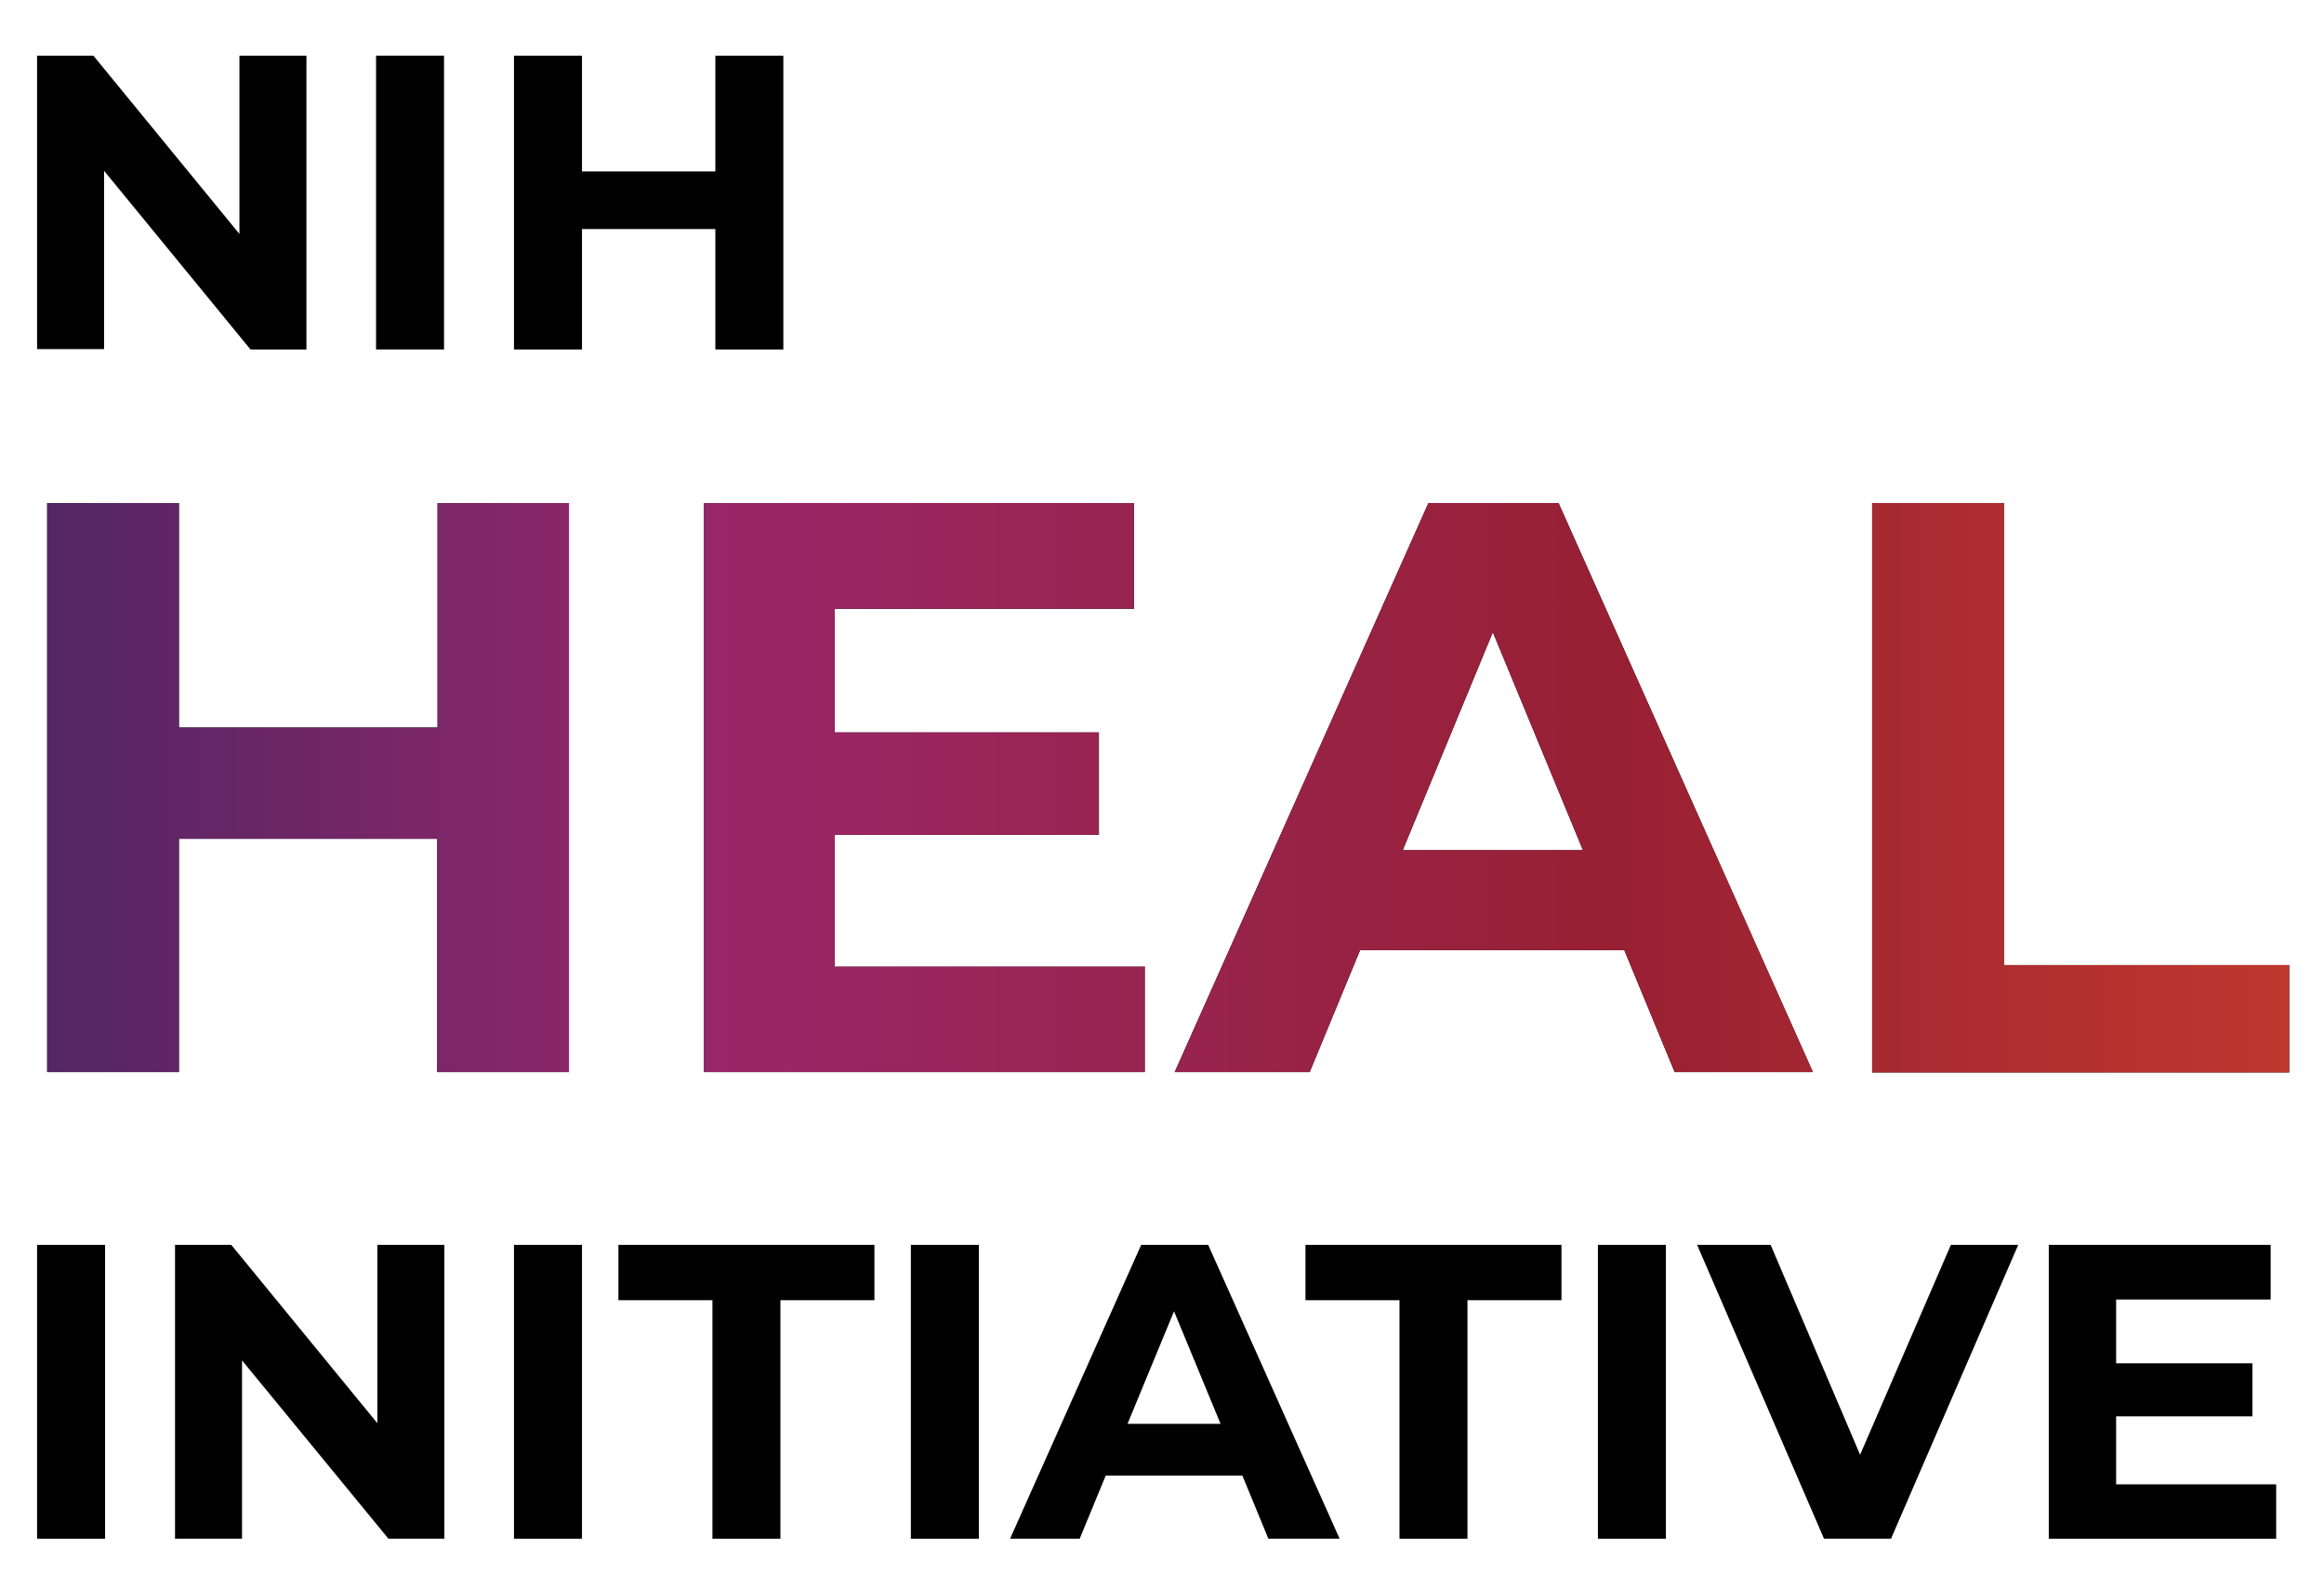
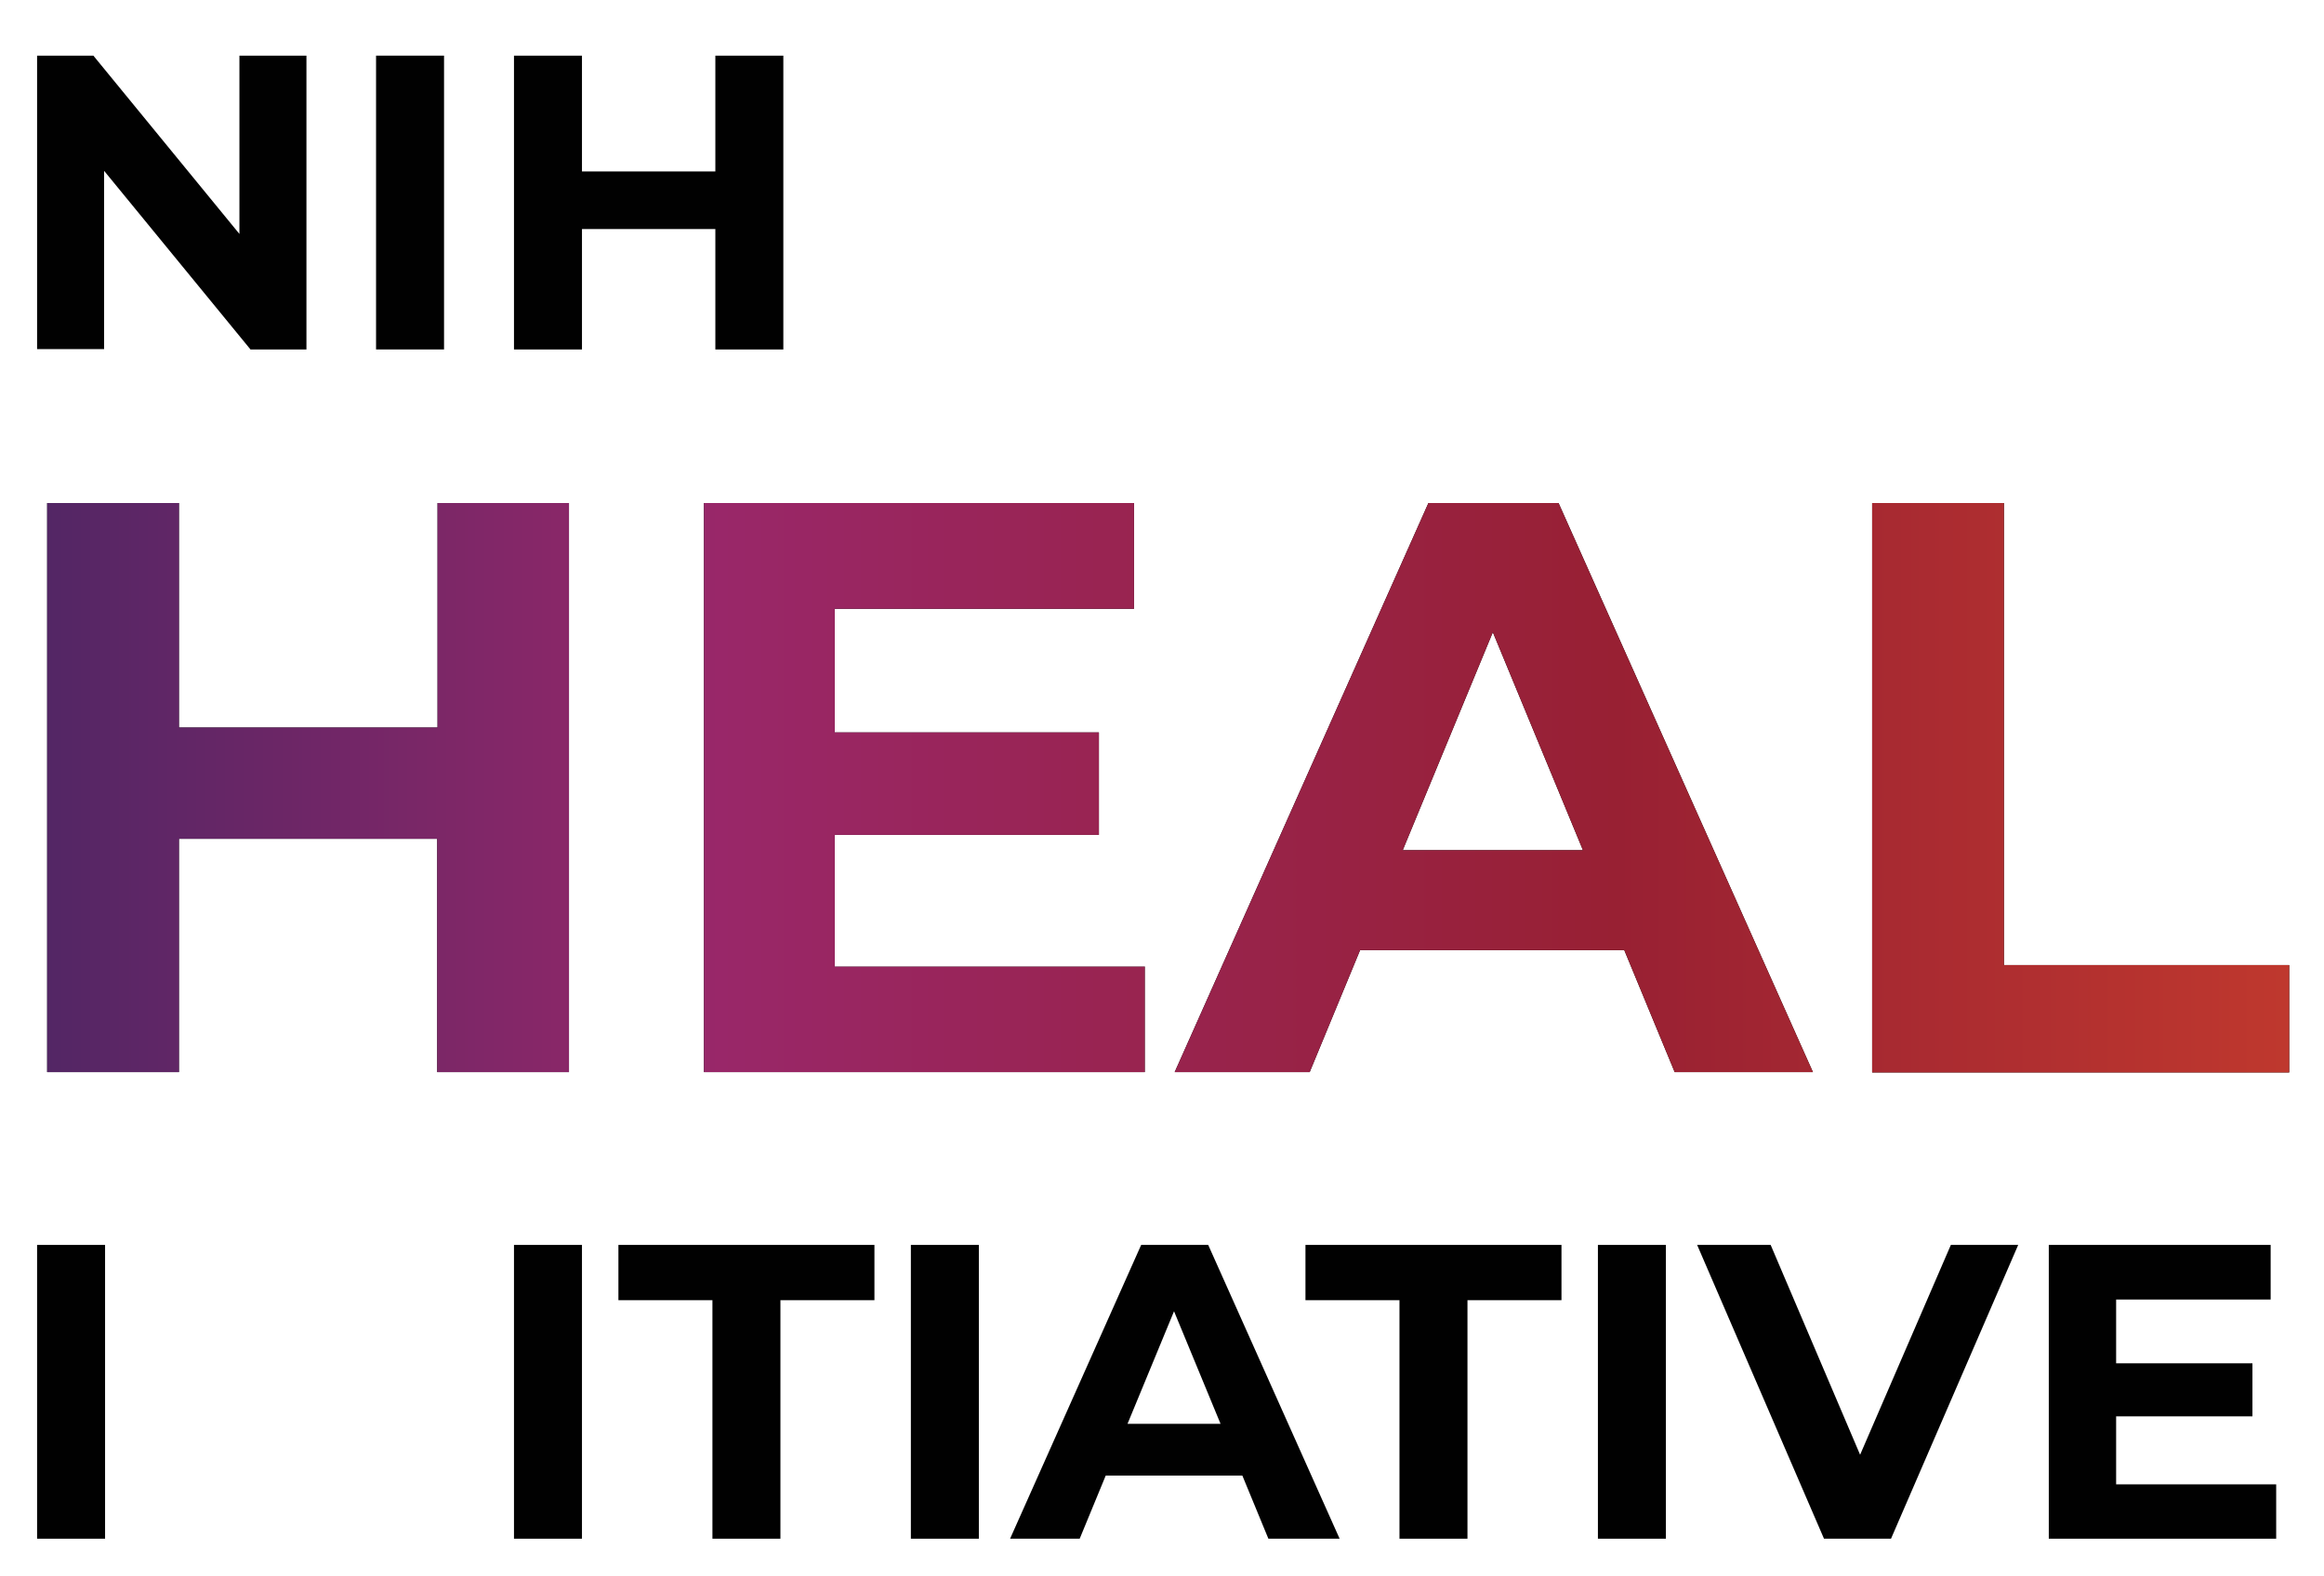
<svg xmlns="http://www.w3.org/2000/svg" viewBox="0 0 714.4 484.5">
  <defs>
    <style>
      .d {
        fill: url(#b);
      }

      .e {
        fill: #010101;
      }
    </style>
    <linearGradient id="b" data-name="HEAL Text Gradient" x1="14.5" y1="242.1" x2="703.7" y2="242.1" gradientTransform="matrix(1, 0, 0, 1, 0, 0)" gradientUnits="userSpaceOnUse">
      <stop offset="0" stop-color="#532665" />
      <stop offset=".3" stop-color="#992769" />
      <stop offset=".7" stop-color="#982033" />
      <stop offset="1" stop-color="#bf382e" />
    </linearGradient>
  </defs>
  <g id="a" data-name="Layer 1">
    <g>
      <g>
        <g>
          <path d="M174.9,154.6v174.9h-40.5v-71.7H55v71.7H14.5V154.6H55v69h79.5v-69h40.5Z" />
          <path d="M351.9,297v32.5H216.4V154.6h132.2v32.5h-92v38h81.2v31.5h-81.2v40.5h95.2Z" />
          <path d="M499.3,292h-81.2l-15.5,37.5h-41.5l78-174.9h40l78.2,174.9h-42.5l-15.5-37.5Zm-12.7-30.7l-27.7-67-27.7,67h55.5Z" />
          <path d="M575.5,154.6h40.5v142h87.7v33h-128.2V154.6Z" />
        </g>
        <g>
          <path class="d" d="M174.9,154.6v174.9h-40.5v-71.7H55v71.7H14.5V154.6H55v69h79.5v-69h40.5Z" />
          <path class="d" d="M351.9,297v32.5H216.4V154.6h132.2v32.5h-92v38h81.2v31.5h-81.2v40.5h95.2Z" />
          <path class="d" d="M499.3,292h-81.2l-15.5,37.5h-41.5l78-174.9h40l78.2,174.9h-42.5l-15.5-37.5Zm-12.7-30.7l-27.7-67-27.7,67h55.5Z" />
          <path class="d" d="M575.5,154.6h40.5v142h87.7v33h-128.2V154.6Z" />
        </g>
      </g>
      <g>
        <path class="e" d="M11.4,382.6h20.9v90.3H11.4v-90.3Z" />
-         <path class="e" d="M136.6,382.6v90.3h-17.2l-45-54.8v54.8h-20.6v-90.3h17.3l44.9,54.8v-54.8h20.6Z" />
        <path class="e" d="M158,382.6h20.9v90.3h-20.9v-90.3Z" />
        <path class="e" d="M219,399.6h-28.9v-17h78.7v17h-28.9v73.3h-20.9v-73.3Z" />
        <path class="e" d="M280,382.6h20.9v90.3h-20.9v-90.3Z" />
        <path class="e" d="M381.8,453.5h-41.9l-8,19.4h-21.4l40.3-90.3h20.6l40.4,90.3h-21.9l-8-19.4Zm-6.6-15.9l-14.3-34.6-14.3,34.6h28.6Z" />
        <path class="e" d="M430.2,399.6h-28.9v-17h78.7v17h-28.9v73.3h-20.9v-73.3Z" />
        <path class="e" d="M491.2,382.6h20.9v90.3h-20.9v-90.3Z" />
        <path class="e" d="M620.4,382.6l-39.1,90.3h-20.6l-39-90.3h22.6l27.5,64.5,27.9-64.5h20.8Z" />
        <path class="e" d="M699.7,456.1v16.8h-69.9v-90.3h68.2v16.8h-47.5v19.6h41.9v16.3h-41.9v20.9h49.2Z" />
      </g>
      <g>
        <path class="e" d="M94.2,17.1V107.4h-17.2L32,52.5v54.8H11.4V17.1H28.7l44.9,54.8V17.1h20.6Z" />
        <path class="e" d="M115.6,17.1h20.9V107.4h-20.9V17.1Z" />
        <path class="e" d="M240.8,17.1V107.4h-20.9v-37h-41v37h-20.9V17.1h20.9V52.7h41V17.1h20.9Z" />
      </g>
    </g>
  </g>
  <g id="c" data-name="&amp;lt;Layer&amp;gt;" />
</svg>